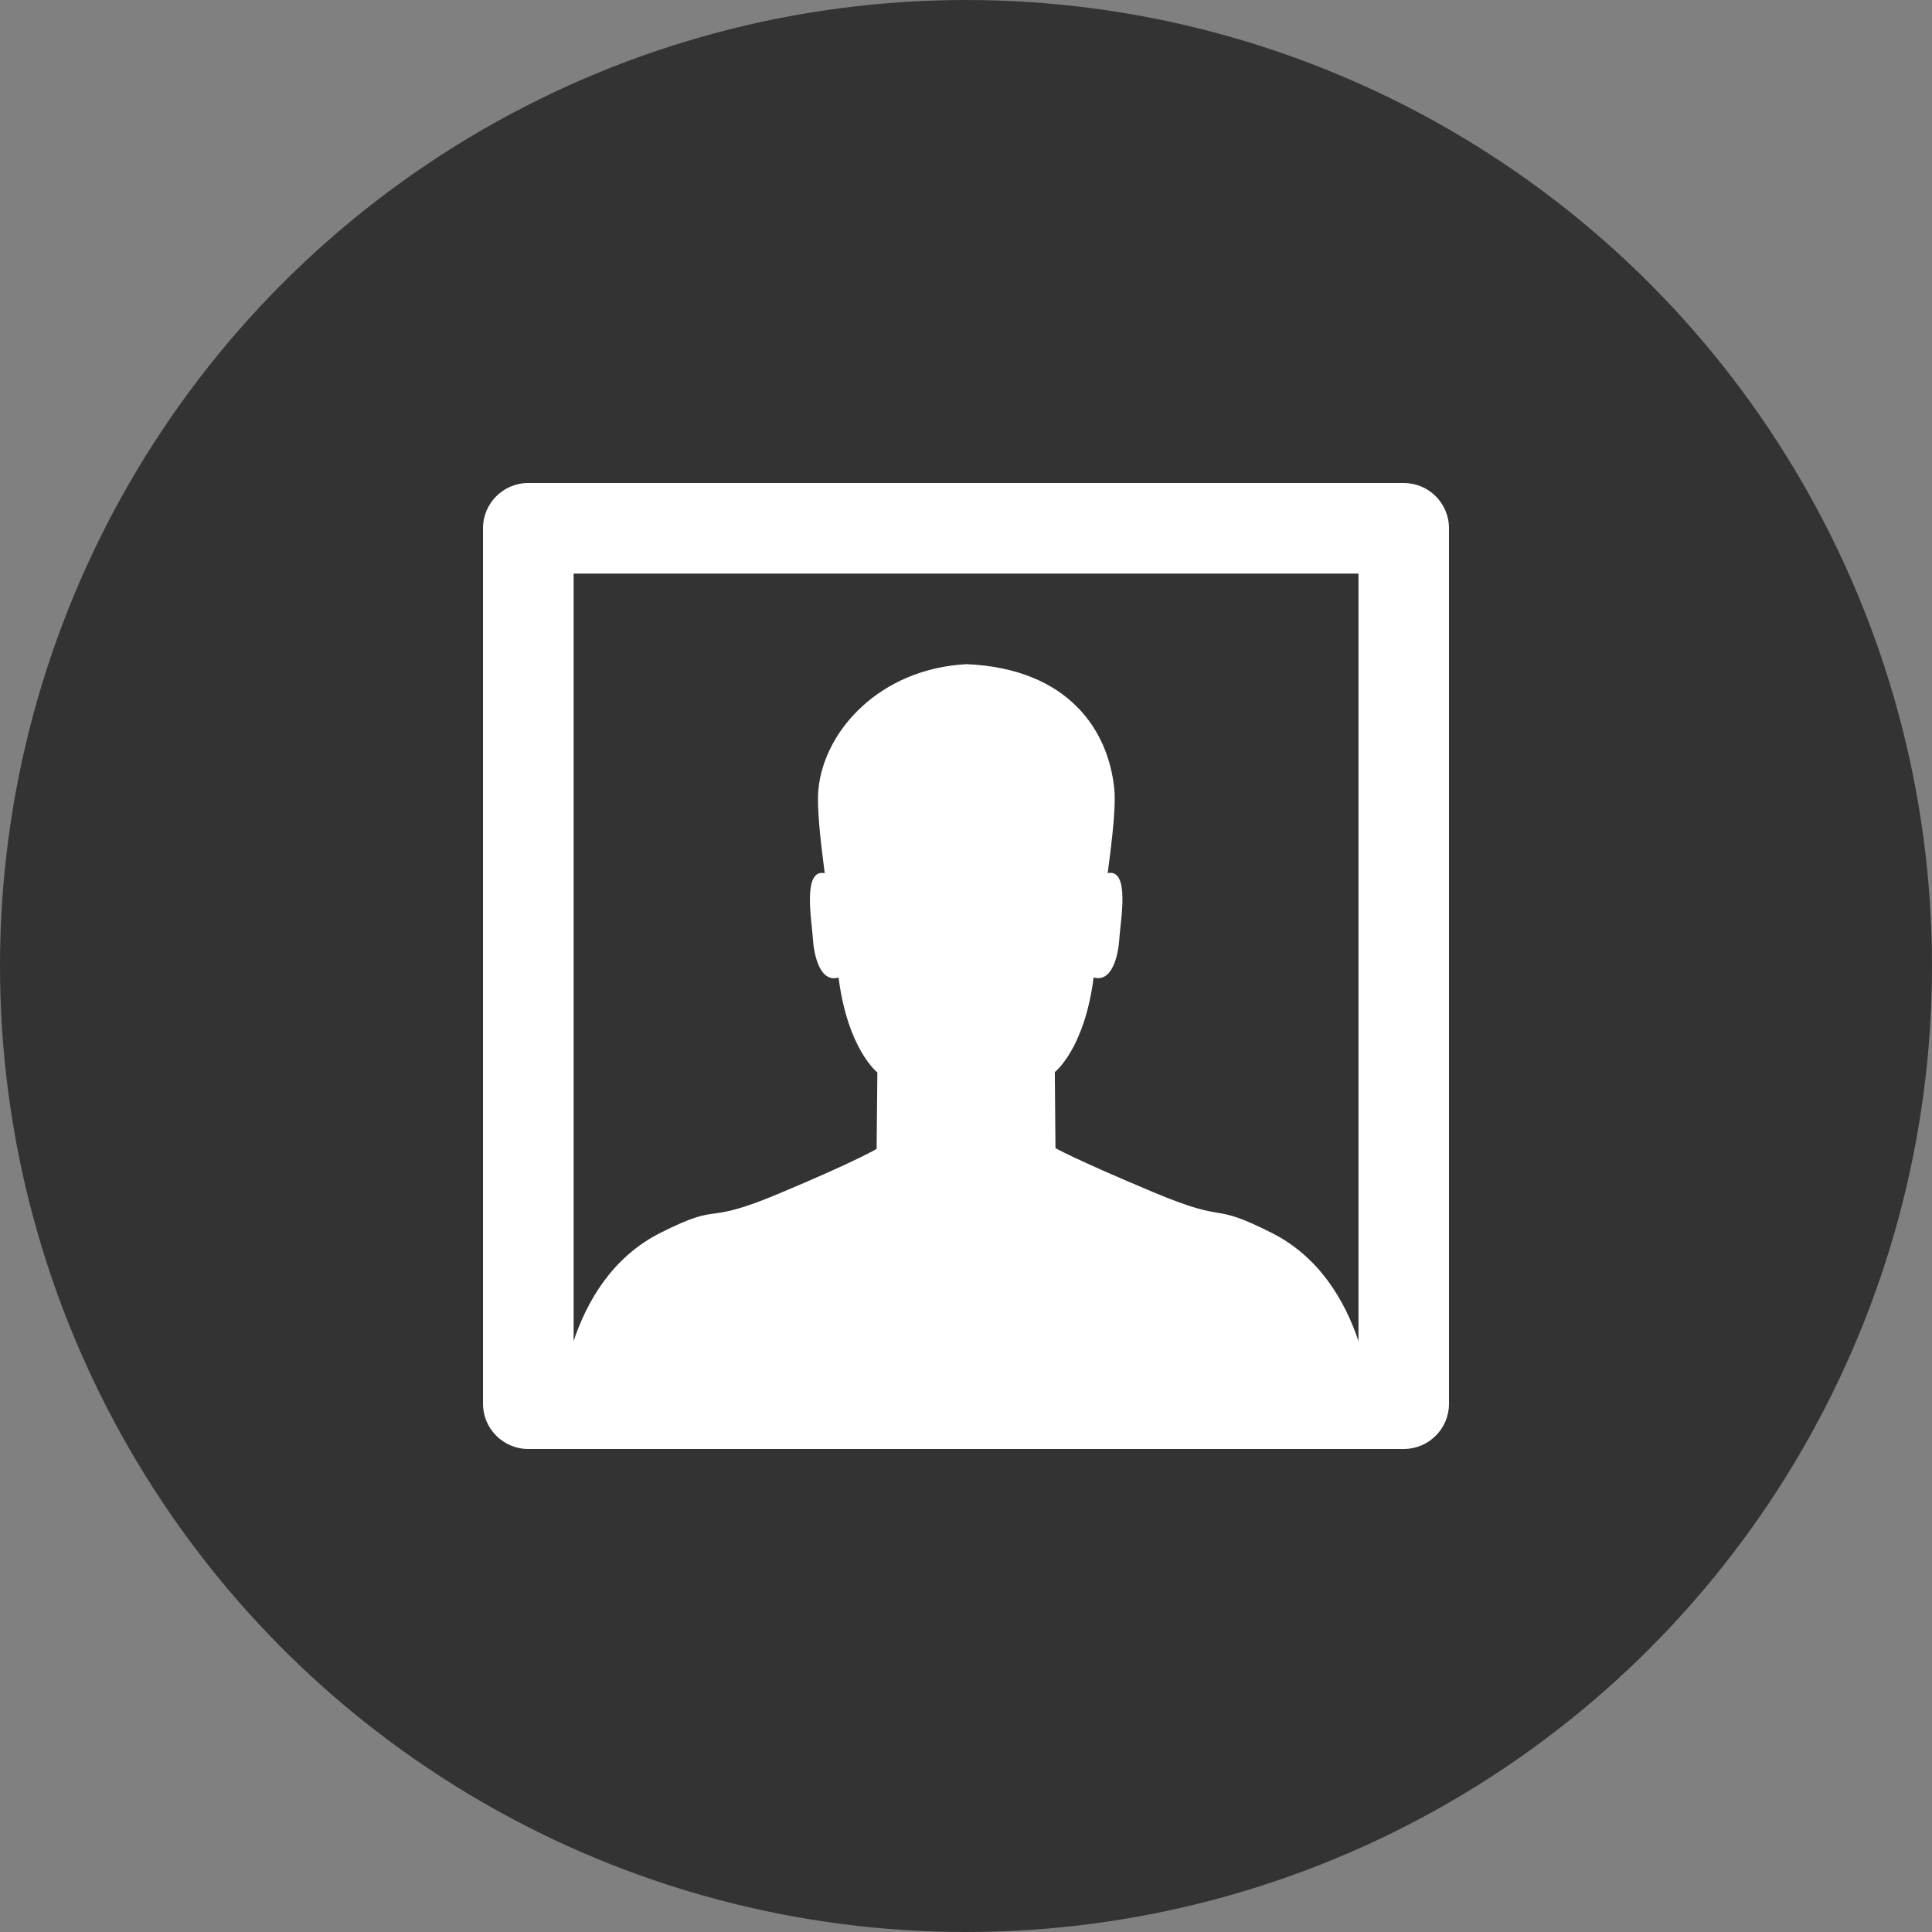
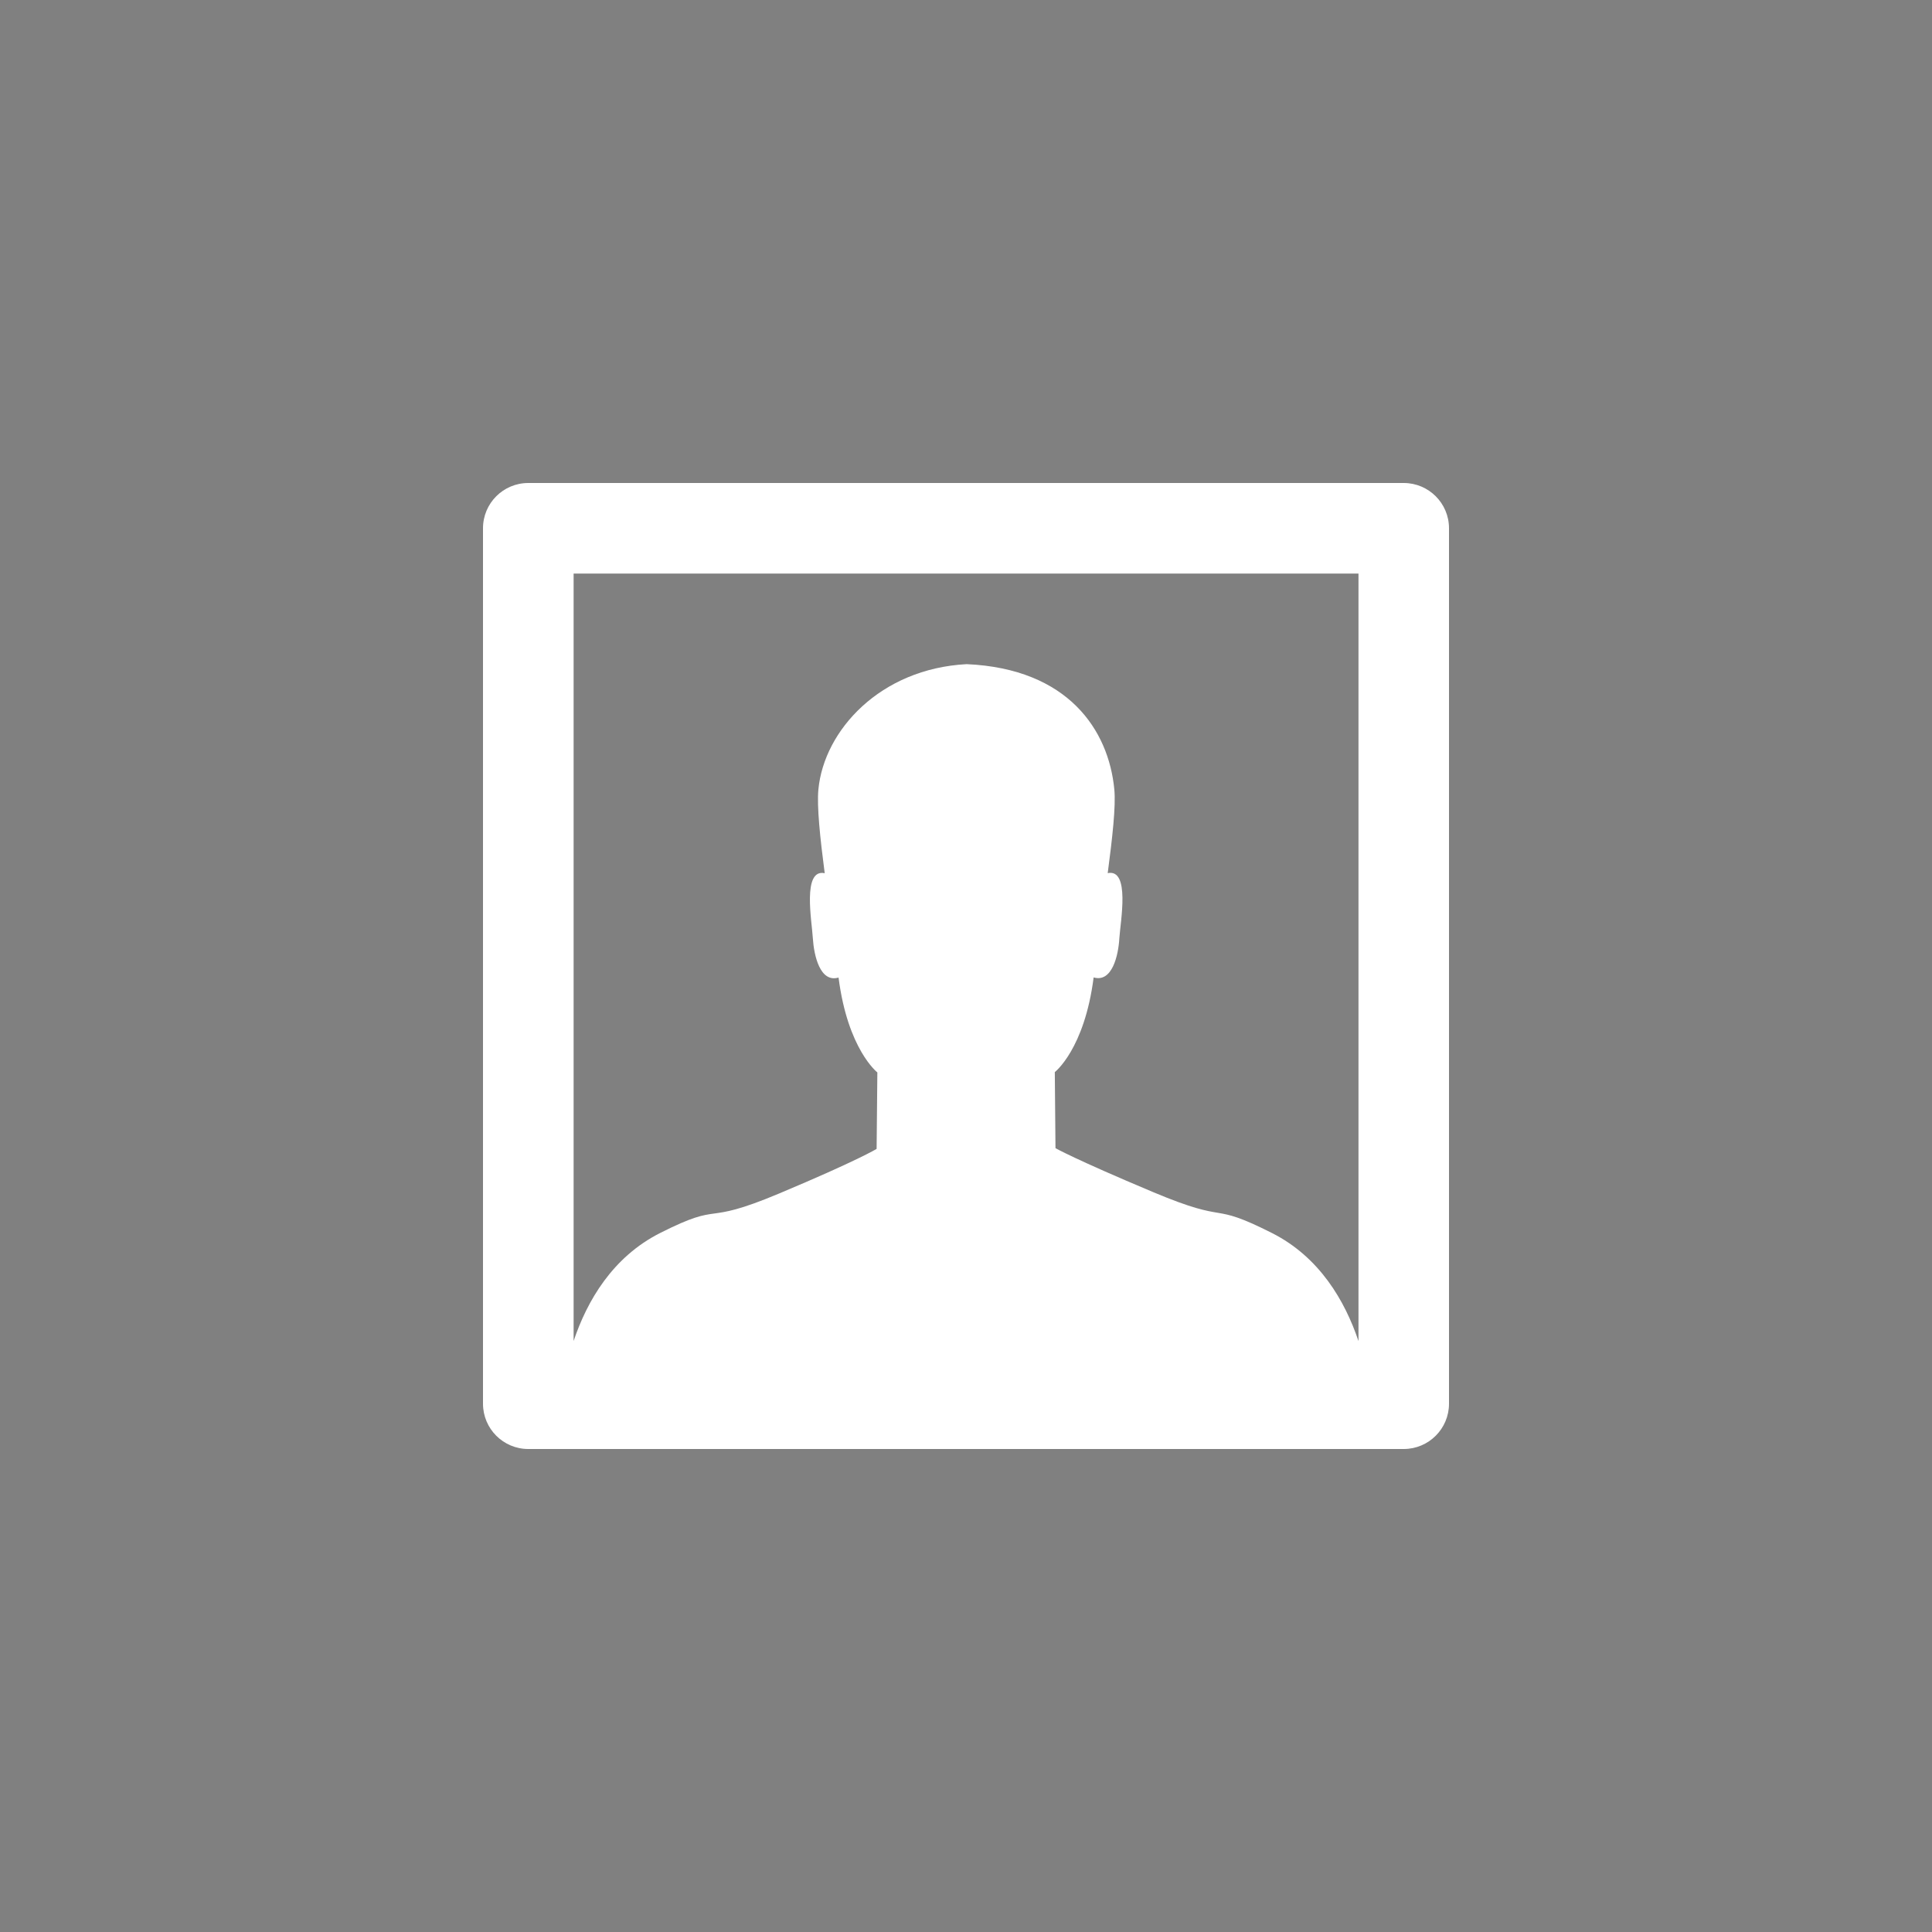
<svg xmlns="http://www.w3.org/2000/svg" version="1.1" id="Layer_1" x="0px" y="0px" width="60px" height="60px" viewBox="0 0 60 60" enable-background="new 0 0 60 60" xml:space="preserve">
  <rect x="0" y="0" width="60" height="60" fill="#808080" stroke="none" />
-   <circle fill="#333333" cx="30" cy="30" r="30" />
  <g id="USER">
    <g>
      <path fill="#FFFFFF" d="M43.594,15H16.406C15.629,15,15,15.629,15,16.406v27.188C15,44.37,15.629,45,16.406,45h27.188    C44.37,45,45,44.37,45,43.594V16.406C45,15.629,44.37,15,43.594,15z M42.188,41.646c-0.417-1.237-1.202-2.605-2.689-3.355    c-2-1.008-1.229-0.236-3.685-1.268c-2.453-1.03-3.035-1.366-3.035-1.366l-0.021-2.362c0,0,0.92-0.707,1.206-2.94    c0.574,0.168,0.769-0.682,0.799-1.225c0.035-0.524,0.34-2.159-0.362-2.014c0.144-1.092,0.256-2.078,0.205-2.601    c-0.175-1.834-1.427-3.749-4.585-3.889c-2.686,0.14-4.429,2.056-4.605,3.89c-0.051,0.522,0.053,1.508,0.196,2.602    c-0.702-0.147-0.399,1.49-0.369,2.014c0.034,0.543,0.224,1.396,0.799,1.227c0.286,2.234,1.205,2.946,1.205,2.946l-0.023,2.375    c0,0-0.581,0.359-3.036,1.389c-2.454,1.031-1.685,0.213-3.683,1.221c-1.489,0.751-2.275,2.119-2.691,3.356V17.813h24.375V41.646z" />
    </g>
  </g>
</svg>